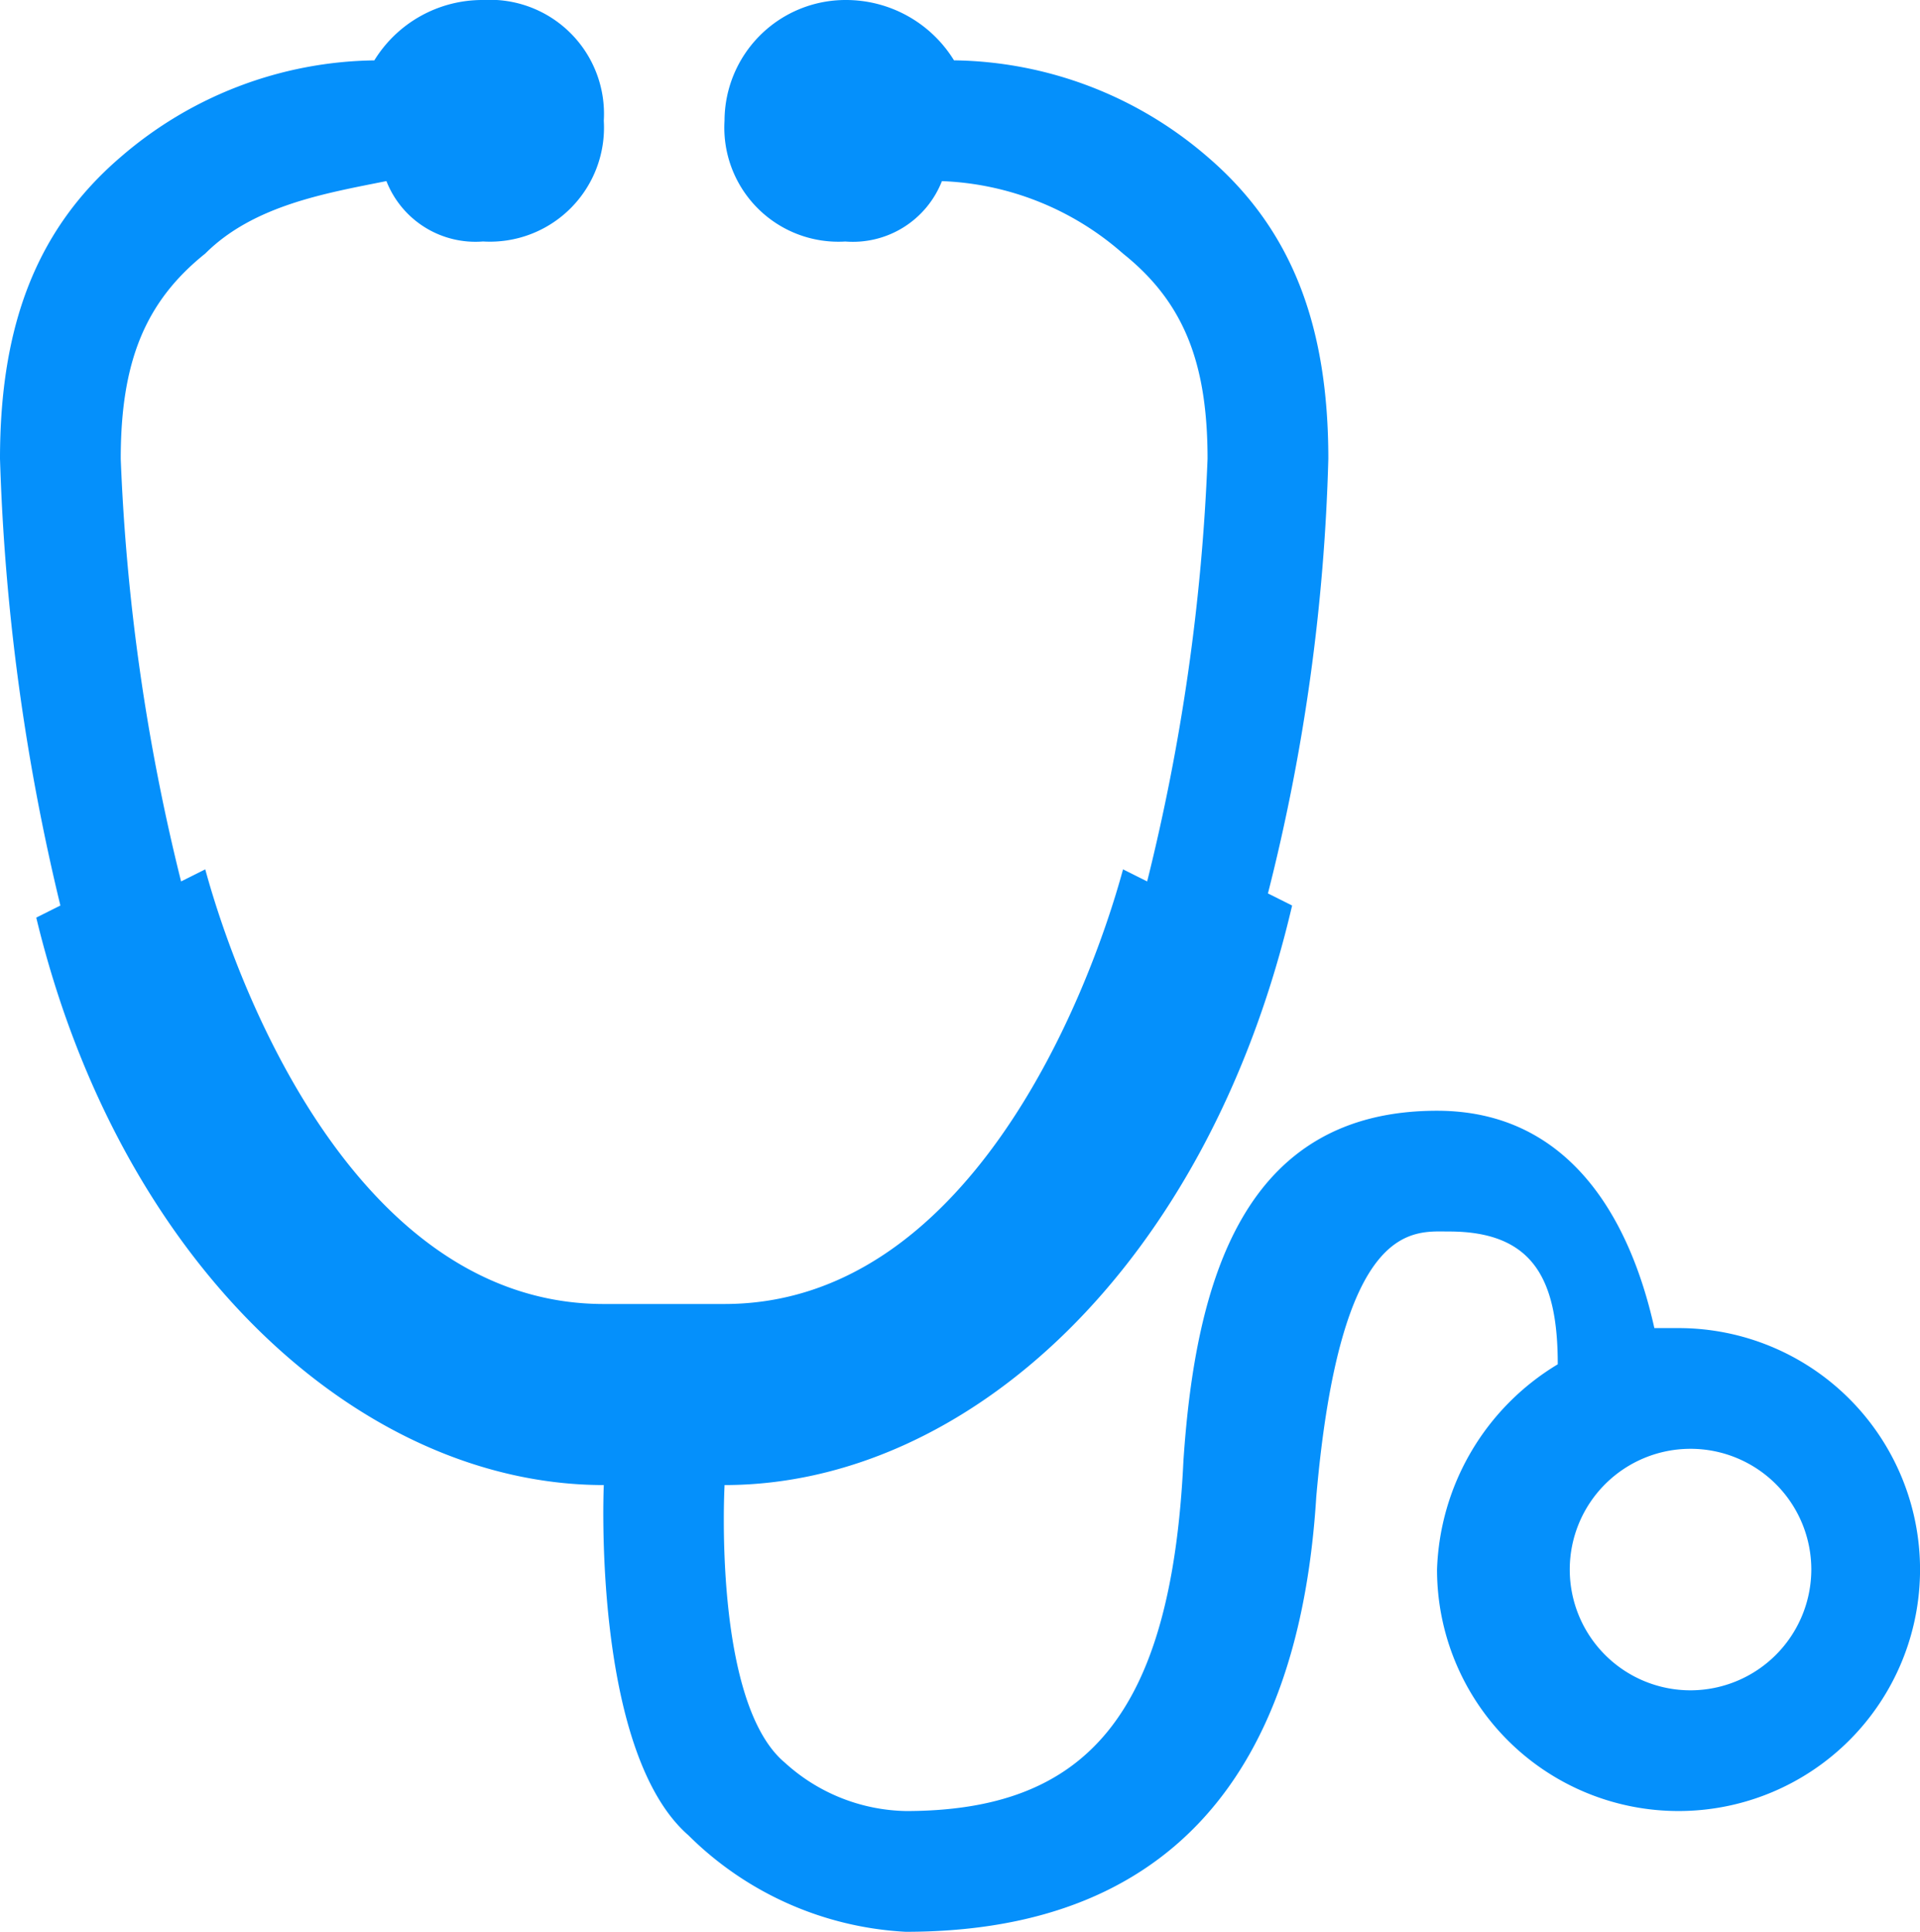
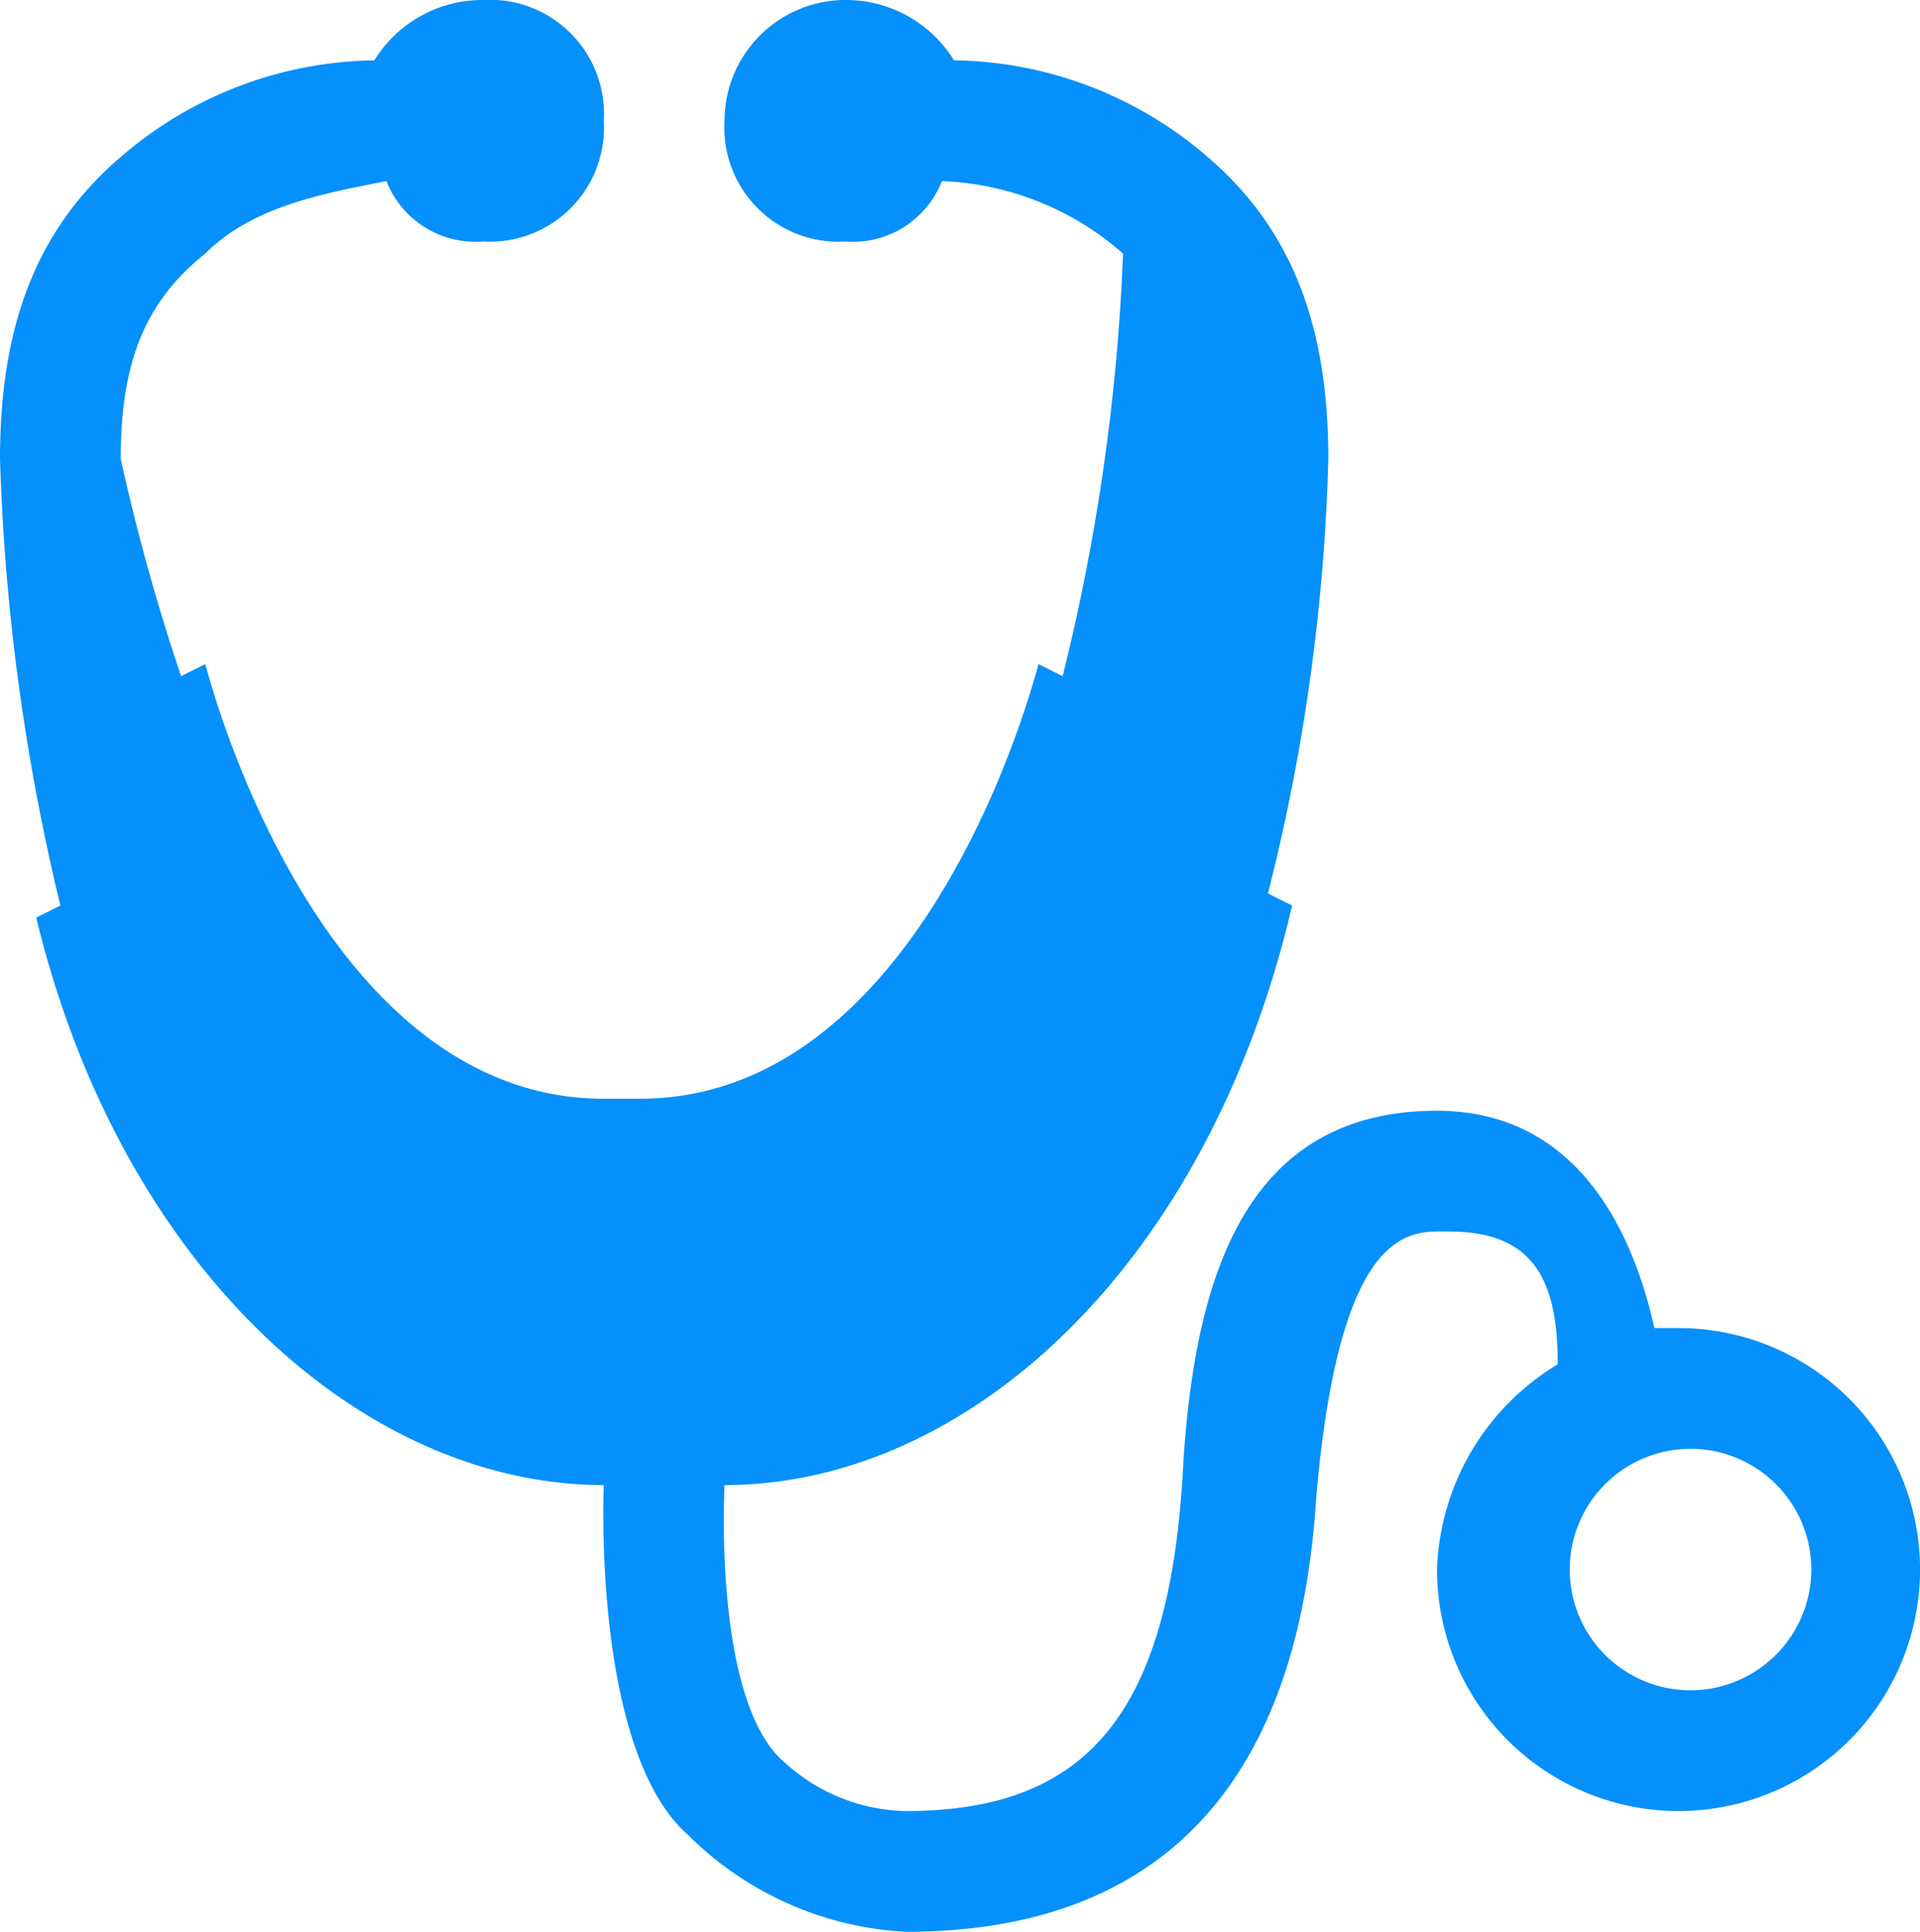
<svg xmlns="http://www.w3.org/2000/svg" width="46.706" height="47" viewBox="0 0 46.706 47">
-   <path id="stethoscope" d="M16.744,44.65A8.1,8.1,0,0,0,22.031,47c7.931,0,9.694-5.875,9.988-10.575.588-6.756,2.35-6.463,3.231-6.463,2.056,0,2.644,1.175,2.644,3.231a6.058,6.058,0,0,0-2.937,4.994,5.875,5.875,0,1,0,5.875-5.875h-.588c-.587-2.644-2.056-5.288-5.287-5.288-4.7,0-5.875,4.112-6.169,8.519-.294,6.169-2.35,8.519-6.756,8.519a4.488,4.488,0,0,1-2.937-1.175c-1.763-1.469-1.469-6.756-1.469-6.756,5.875,0,11.75-5.288,13.806-14.1l-.588-.294a48,48,0,0,0,1.469-10.575c0-3.231-.881-5.581-2.937-7.344a9.613,9.613,0,0,0-6.169-2.35A3.085,3.085,0,0,0,20.563,0a2.944,2.944,0,0,0-2.938,2.938,2.775,2.775,0,0,0,2.938,2.938,2.326,2.326,0,0,0,2.35-1.469,7.055,7.055,0,0,1,4.406,1.763c1.469,1.175,2.056,2.644,2.056,4.994a50.6,50.6,0,0,1-1.469,10.281l-.587-.294c-.881,3.231-3.819,10.575-9.694,10.575H14.687c-5.875,0-8.812-7.344-9.694-10.575l-.588.294A50.6,50.6,0,0,1,2.937,11.163c0-2.35.588-3.819,2.056-4.994C6.169,4.994,7.931,4.7,9.4,4.406a2.326,2.326,0,0,0,2.35,1.469,2.775,2.775,0,0,0,2.938-2.938A2.775,2.775,0,0,0,11.75,0,3.085,3.085,0,0,0,9.106,1.469a9.613,9.613,0,0,0-6.169,2.35C.881,5.581,0,7.931,0,11.163A52.985,52.985,0,0,0,1.469,22.031l-.587.294c2.056,8.519,7.931,13.806,13.806,13.806,0,0-.294,6.463,2.056,8.519Zm24.381-3.525a2.938,2.938,0,1,1,2.937-2.938A2.944,2.944,0,0,1,41.125,41.125Z" fill="#0590fb" />
+   <path id="stethoscope" d="M16.744,44.65A8.1,8.1,0,0,0,22.031,47c7.931,0,9.694-5.875,9.988-10.575.588-6.756,2.35-6.463,3.231-6.463,2.056,0,2.644,1.175,2.644,3.231a6.058,6.058,0,0,0-2.937,4.994,5.875,5.875,0,1,0,5.875-5.875h-.588c-.587-2.644-2.056-5.288-5.287-5.288-4.7,0-5.875,4.112-6.169,8.519-.294,6.169-2.35,8.519-6.756,8.519a4.488,4.488,0,0,1-2.937-1.175c-1.763-1.469-1.469-6.756-1.469-6.756,5.875,0,11.75-5.288,13.806-14.1l-.588-.294a48,48,0,0,0,1.469-10.575c0-3.231-.881-5.581-2.937-7.344a9.613,9.613,0,0,0-6.169-2.35A3.085,3.085,0,0,0,20.563,0a2.944,2.944,0,0,0-2.938,2.938,2.775,2.775,0,0,0,2.938,2.938,2.326,2.326,0,0,0,2.35-1.469,7.055,7.055,0,0,1,4.406,1.763a50.6,50.6,0,0,1-1.469,10.281l-.587-.294c-.881,3.231-3.819,10.575-9.694,10.575H14.687c-5.875,0-8.812-7.344-9.694-10.575l-.588.294A50.6,50.6,0,0,1,2.937,11.163c0-2.35.588-3.819,2.056-4.994C6.169,4.994,7.931,4.7,9.4,4.406a2.326,2.326,0,0,0,2.35,1.469,2.775,2.775,0,0,0,2.938-2.938A2.775,2.775,0,0,0,11.75,0,3.085,3.085,0,0,0,9.106,1.469a9.613,9.613,0,0,0-6.169,2.35C.881,5.581,0,7.931,0,11.163A52.985,52.985,0,0,0,1.469,22.031l-.587.294c2.056,8.519,7.931,13.806,13.806,13.806,0,0-.294,6.463,2.056,8.519Zm24.381-3.525a2.938,2.938,0,1,1,2.937-2.938A2.944,2.944,0,0,1,41.125,41.125Z" fill="#0590fb" />
</svg>